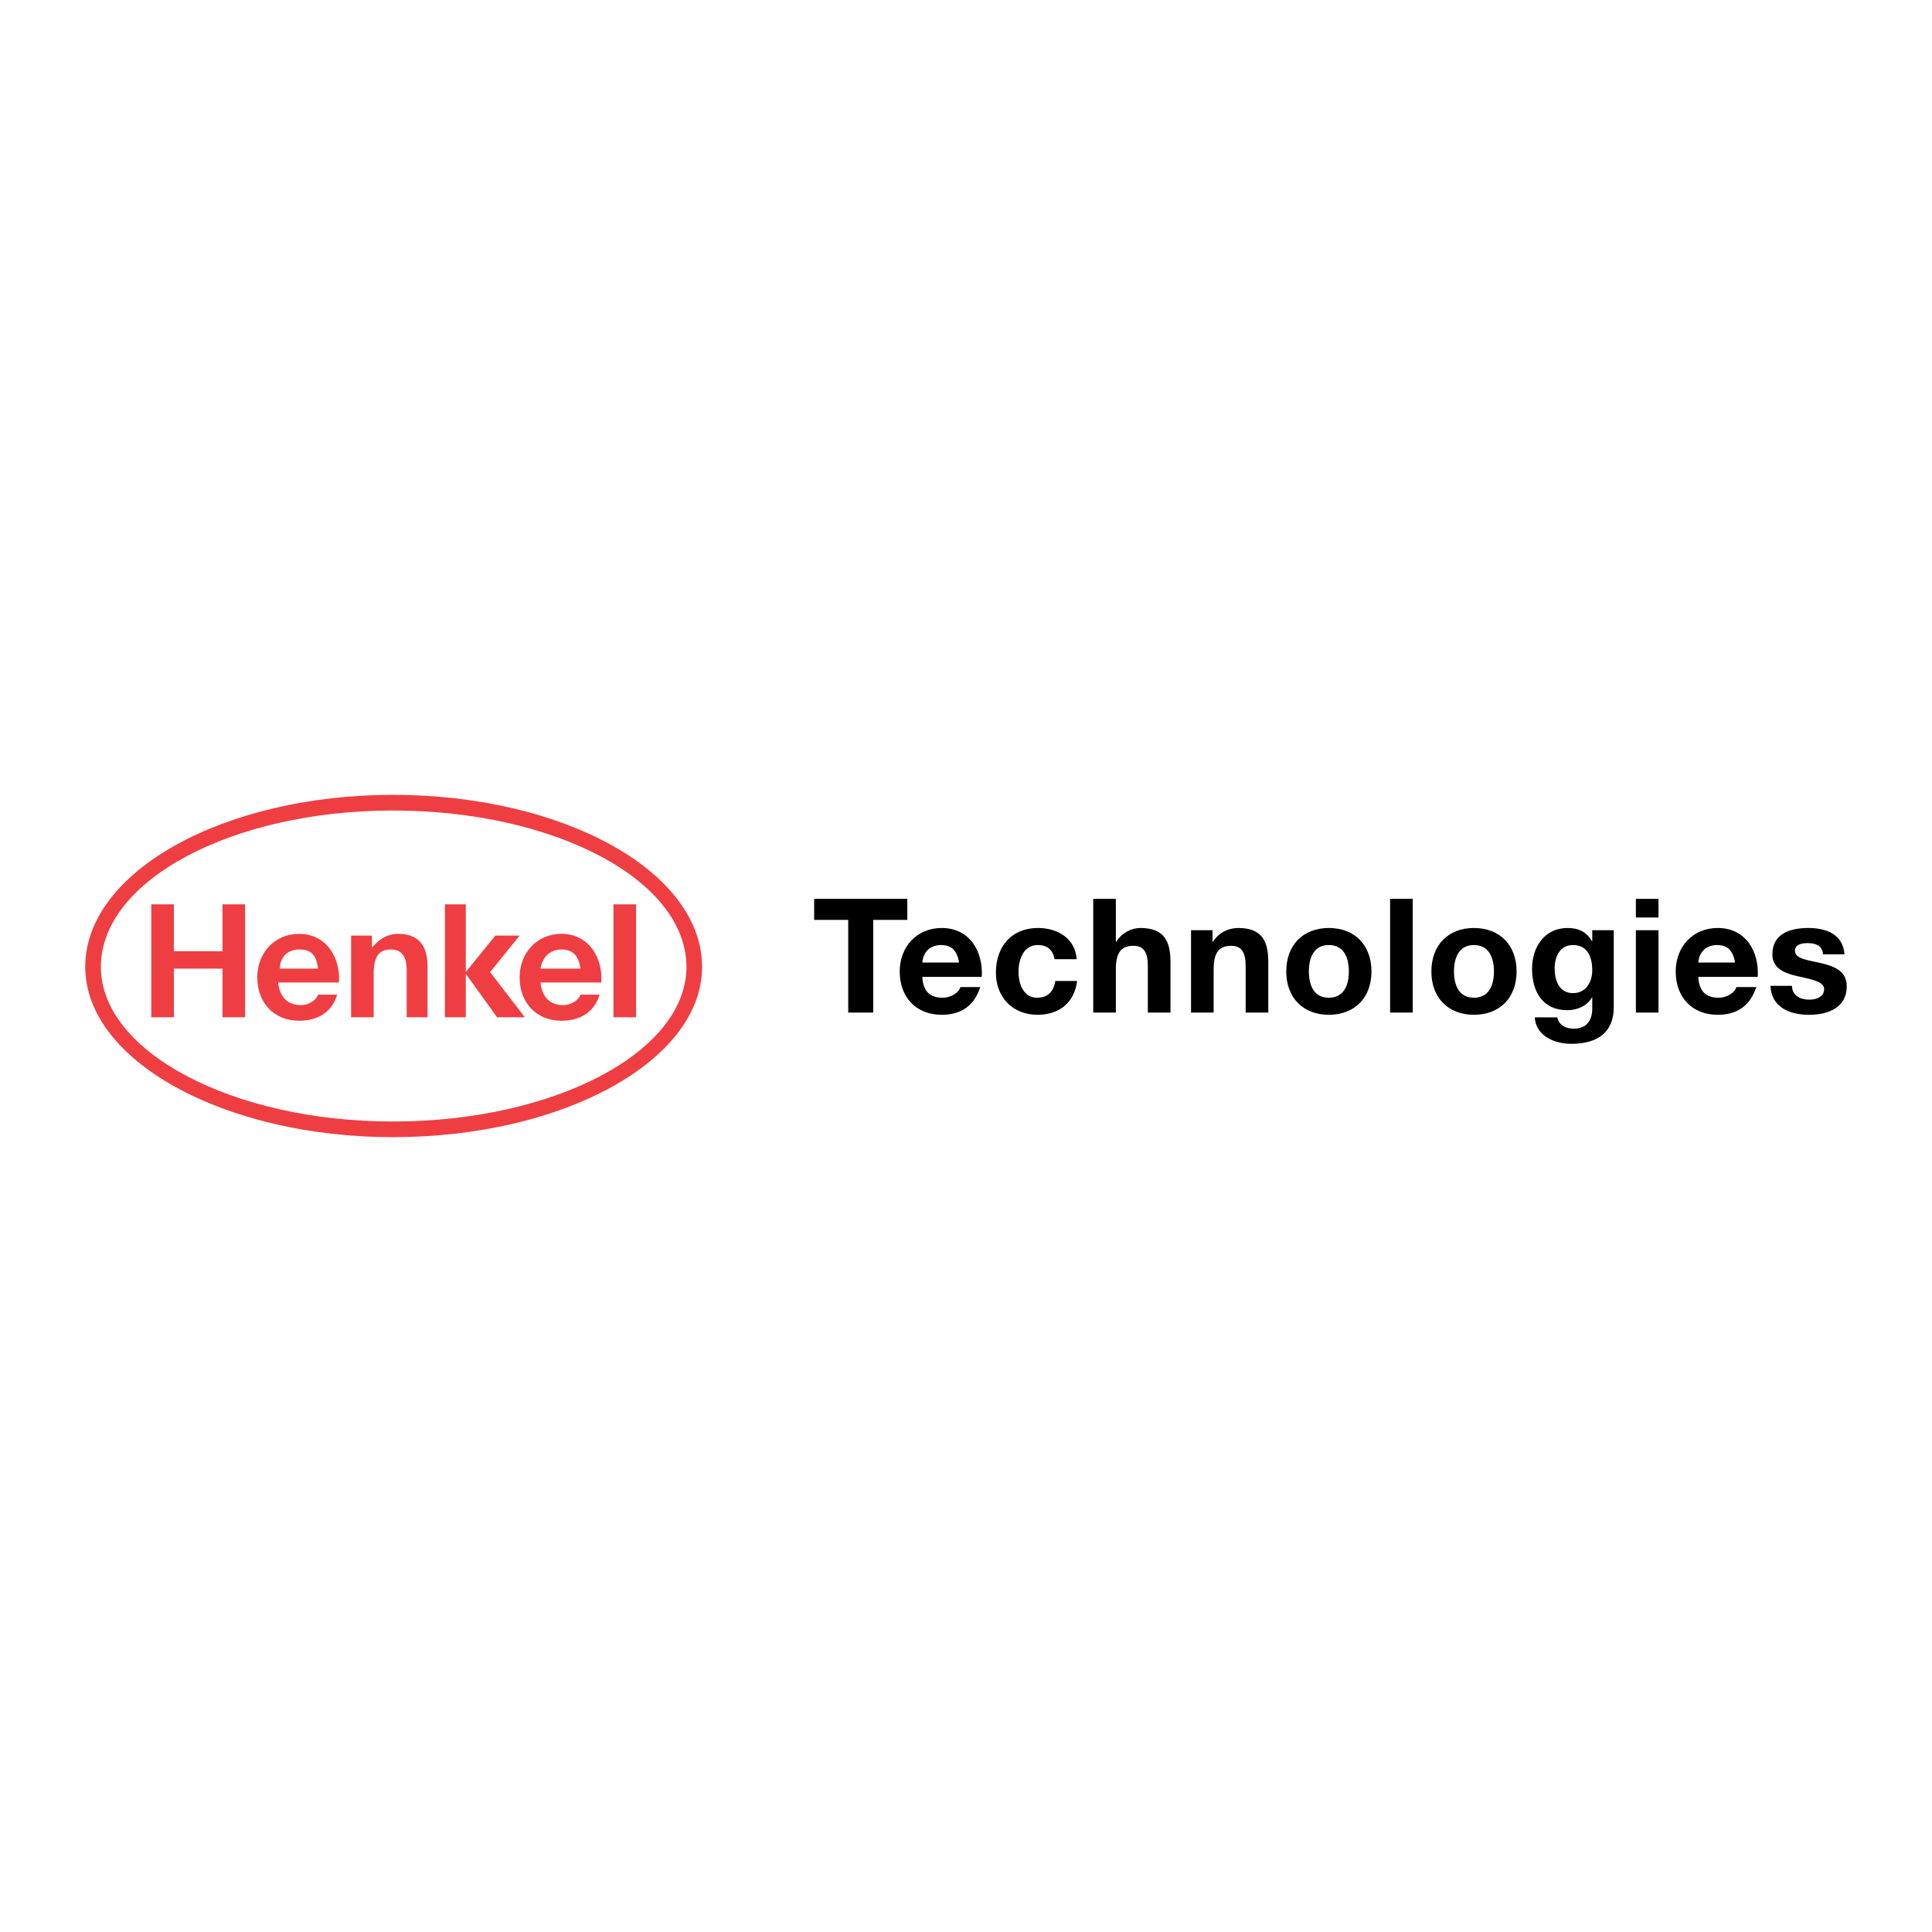
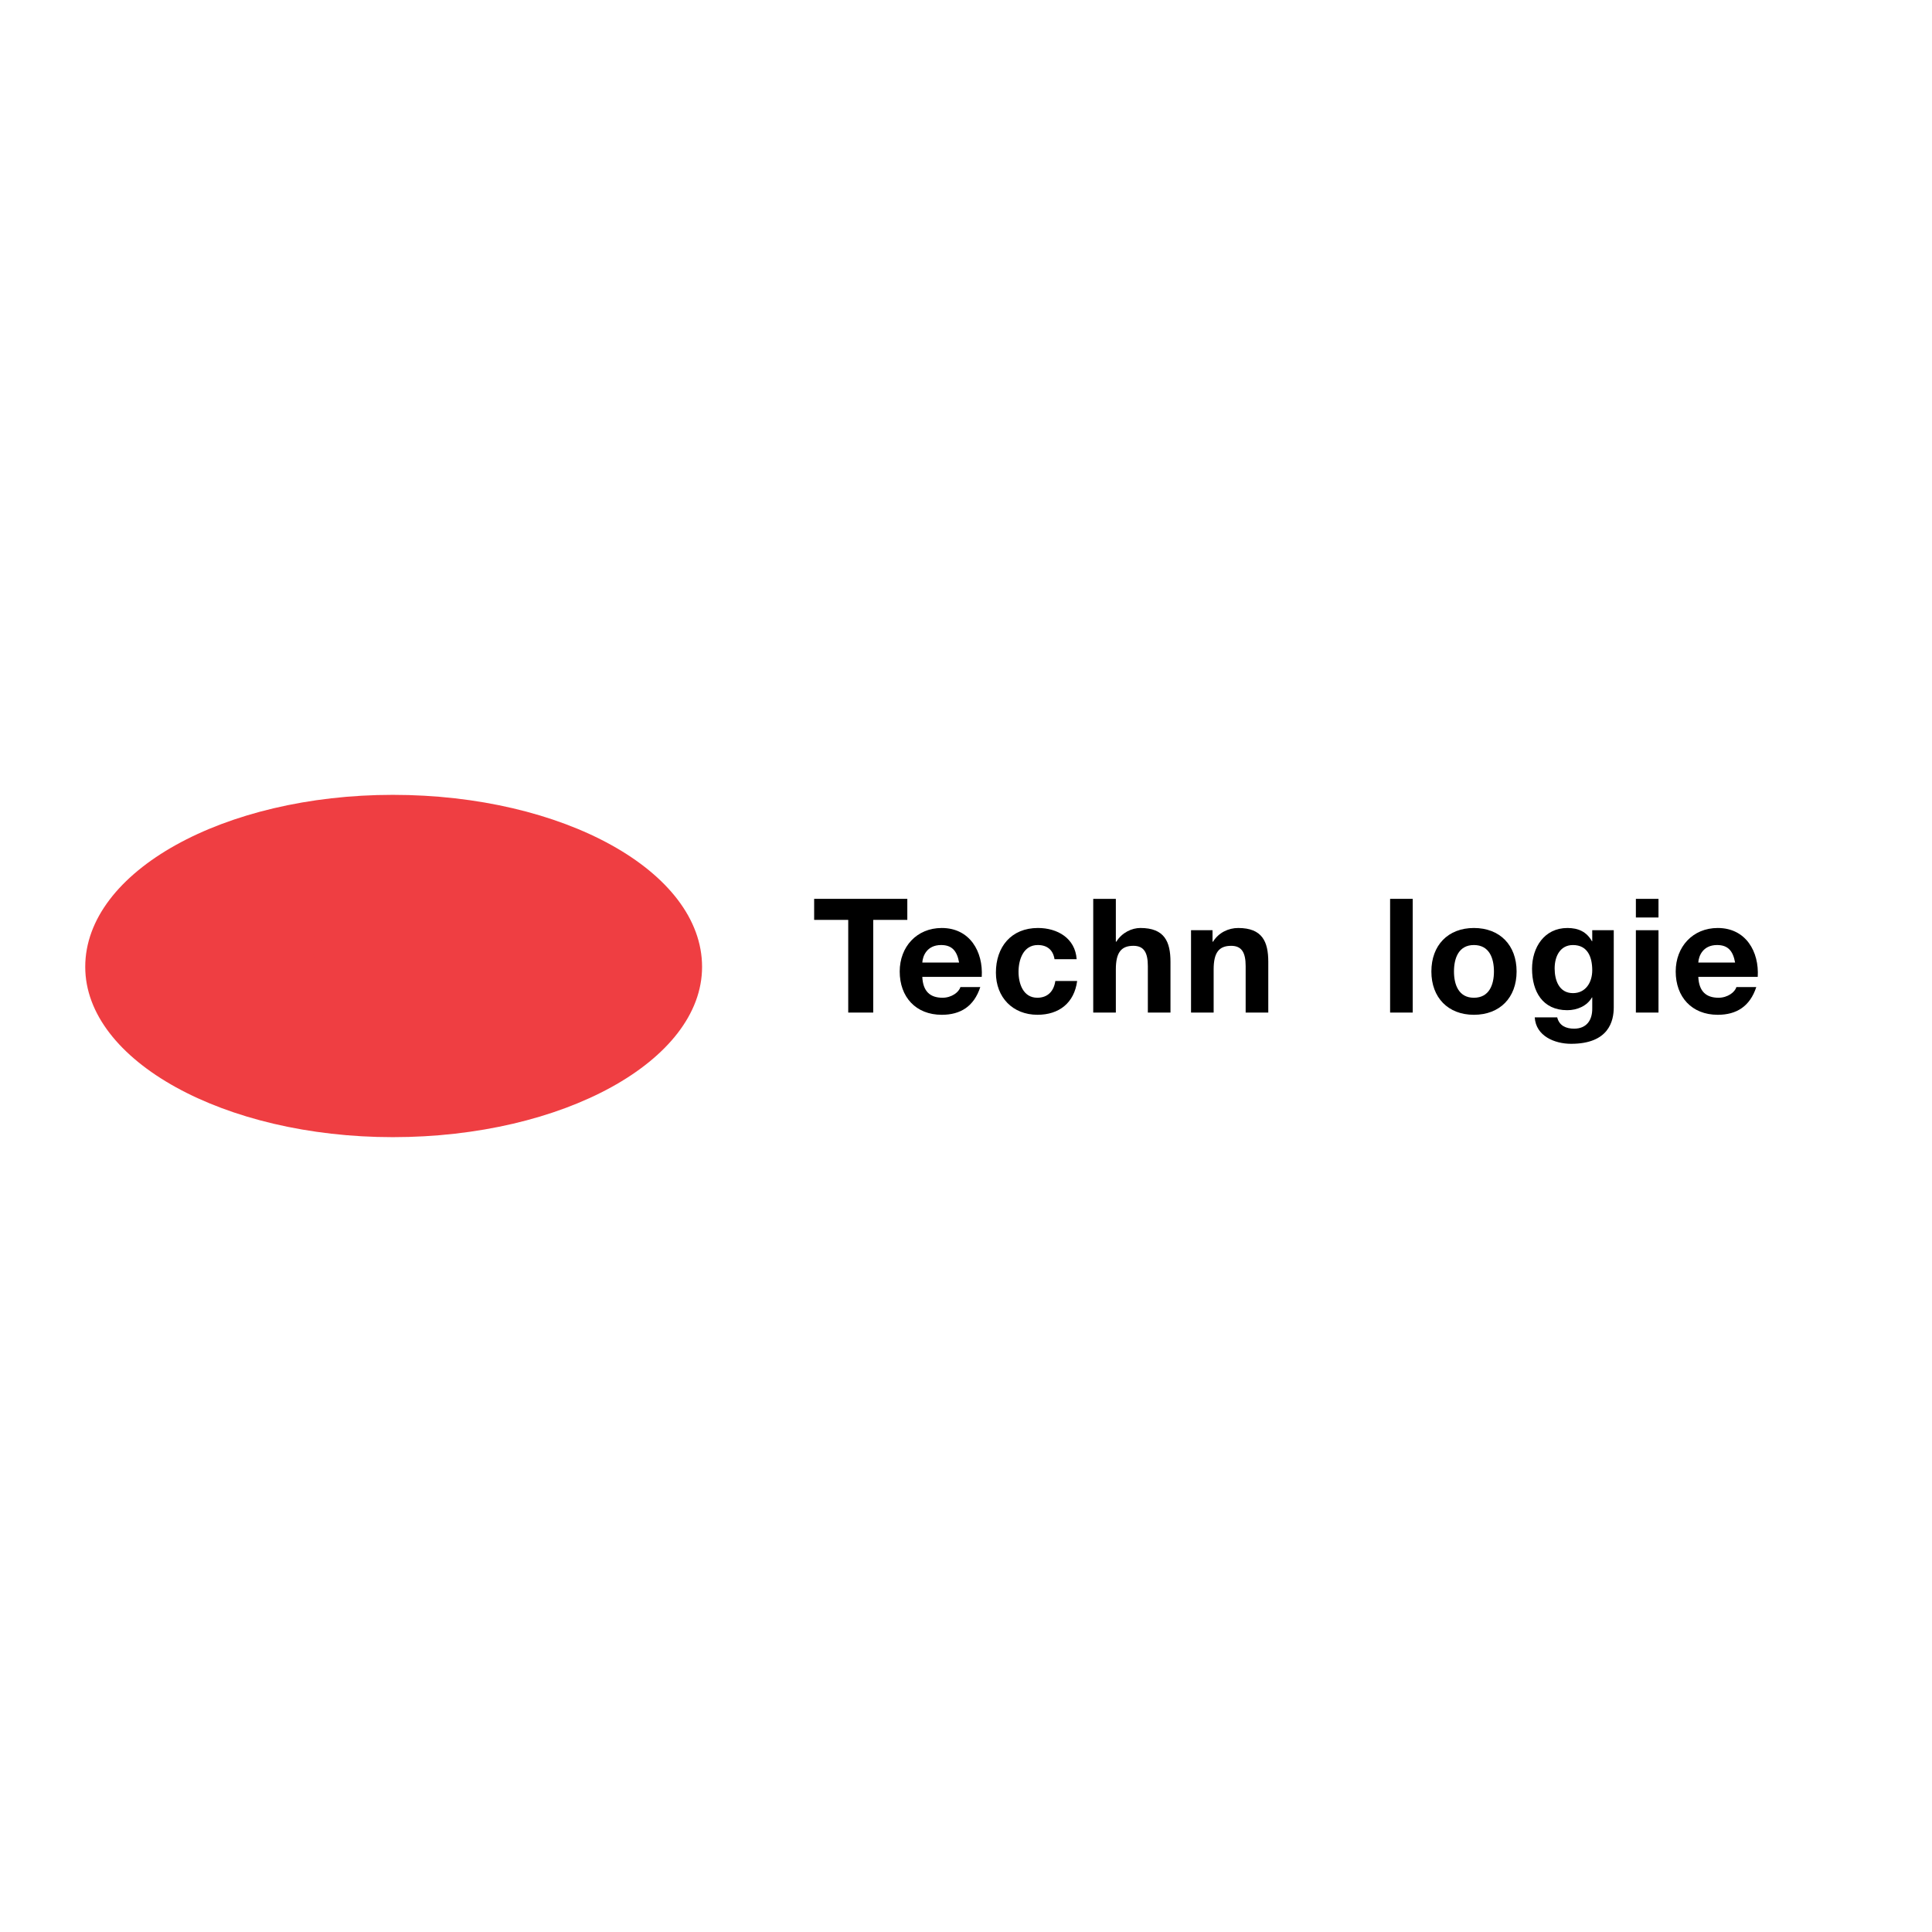
<svg xmlns="http://www.w3.org/2000/svg" version="1.0" id="Layer_1" x="0px" y="0px" width="192.756px" height="192.756px" viewBox="0 0 192.756 192.756" enable-background="new 0 0 192.756 192.756" xml:space="preserve">
  <g>
    <polygon fill-rule="evenodd" clip-rule="evenodd" fill="#FFFFFF" points="0,0 192.756,0 192.756,192.756 0,192.756 0,0  " />
    <polygon fill-rule="evenodd" clip-rule="evenodd" points="84.628,91.777 81.228,91.777 81.228,89.678 90.523,89.678 90.523,91.777    87.123,91.777 87.123,101.024 84.628,101.024 84.628,91.777  " />
    <path fill-rule="evenodd" clip-rule="evenodd" d="M92.02,96.034c0.034-0.635,0.446-1.748,1.876-1.748   c1.096,0,1.589,0.604,1.794,1.748H92.02L92.02,96.034z M97.948,97.465c0.157-2.527-1.192-4.879-3.989-4.879   c-2.495,0-4.195,1.876-4.195,4.339c0,2.542,1.604,4.321,4.195,4.321c1.86,0,3.21-0.826,3.845-2.766h-1.985   c-0.143,0.51-0.875,1.065-1.78,1.065c-1.256,0-1.955-0.649-2.02-2.081H97.948L97.948,97.465z" />
    <path fill-rule="evenodd" clip-rule="evenodd" d="M105.21,95.701c-0.144-0.922-0.73-1.415-1.668-1.415   c-1.447,0-1.923,1.463-1.923,2.67c0,1.176,0.46,2.589,1.875,2.589c1.048,0,1.651-0.666,1.796-1.669h2.177   c-0.287,2.179-1.797,3.369-3.956,3.369c-2.48,0-4.149-1.746-4.149-4.209c0-2.561,1.526-4.451,4.195-4.451   c1.938,0,3.719,1.017,3.861,3.115H105.21L105.21,95.701z" />
    <path fill-rule="evenodd" clip-rule="evenodd" d="M109.072,89.678h2.256v4.274h0.048c0.571-0.92,1.556-1.367,2.399-1.367   c2.4,0,3.004,1.352,3.004,3.385v5.053h-2.258v-4.64c0-1.351-0.396-2.019-1.444-2.019c-1.225,0-1.749,0.683-1.749,2.353v4.306   h-2.256V89.678L109.072,89.678z" />
    <path fill-rule="evenodd" clip-rule="evenodd" d="M118.829,92.808h2.145v1.145h0.049c0.57-0.92,1.556-1.367,2.51-1.367   c2.4,0,3.004,1.352,3.004,3.385v5.053h-2.258v-4.64c0-1.351-0.396-2.019-1.445-2.019c-1.224,0-1.748,0.683-1.748,2.353v4.306   h-2.256V92.808L118.829,92.808z" />
-     <path fill-rule="evenodd" clip-rule="evenodd" d="M130.586,96.925c0-1.32,0.462-2.639,1.988-2.639c1.541,0,2.002,1.319,2.002,2.639   c0,1.302-0.461,2.621-2.002,2.621C131.048,99.546,130.586,98.228,130.586,96.925L130.586,96.925z M128.33,96.925   c0,2.606,1.669,4.321,4.244,4.321c2.591,0,4.258-1.715,4.258-4.321c0-2.623-1.667-4.339-4.258-4.339   C129.999,92.586,128.33,94.303,128.33,96.925L128.33,96.925z" />
    <polygon fill-rule="evenodd" clip-rule="evenodd" points="138.691,101.024 138.691,89.678 140.947,89.678 140.947,101.024    138.691,101.024  " />
    <path fill-rule="evenodd" clip-rule="evenodd" d="M145.064,96.925c0-1.32,0.461-2.639,1.985-2.639c1.543,0,2.002,1.319,2.002,2.639   c0,1.302-0.459,2.621-2.002,2.621C145.525,99.546,145.064,98.228,145.064,96.925L145.064,96.925z M142.809,96.925   c0,2.606,1.667,4.321,4.241,4.321c2.592,0,4.261-1.715,4.261-4.321c0-2.623-1.669-4.339-4.261-4.339   C144.476,92.586,142.809,94.303,142.809,96.925L142.809,96.925z" />
    <path fill-rule="evenodd" clip-rule="evenodd" d="M156.935,99.085c-1.384,0-1.828-1.285-1.828-2.461   c0-1.225,0.558-2.337,1.828-2.337c1.462,0,1.923,1.193,1.923,2.526C158.857,97.988,158.222,99.085,156.935,99.085L156.935,99.085z    M161.004,92.808h-2.146v1.096h-0.031c-0.541-0.952-1.367-1.318-2.447-1.318c-2.304,0-3.527,1.939-3.527,4.069   c0,2.256,1.047,4.132,3.511,4.132c0.985,0,1.971-0.413,2.464-1.272h0.031v1.079c0.017,1.179-0.556,2.036-1.812,2.036   c-0.794,0-1.478-0.287-1.684-1.128h-2.241c0.111,1.874,2.002,2.638,3.623,2.638c3.782,0,4.26-2.29,4.26-3.64V92.808L161.004,92.808   z" />
    <path fill-rule="evenodd" clip-rule="evenodd" d="M163.212,101.024v-8.216h2.256v8.216H163.212L163.212,101.024z M163.212,91.538   v-1.859h2.256v1.859H163.212L163.212,91.538z" />
    <path fill-rule="evenodd" clip-rule="evenodd" d="M169.44,96.034c0.033-0.635,0.446-1.748,1.876-1.748   c1.097,0,1.589,0.604,1.795,1.748H169.44L169.44,96.034z M175.369,97.465c0.157-2.527-1.193-4.879-3.989-4.879   c-2.495,0-4.195,1.876-4.195,4.339c0,2.542,1.605,4.321,4.195,4.321c1.858,0,3.209-0.826,3.845-2.766h-1.986   c-0.142,0.51-0.874,1.065-1.779,1.065c-1.256,0-1.954-0.649-2.019-2.081H175.369L175.369,97.465z" />
-     <path fill-rule="evenodd" clip-rule="evenodd" d="M178.784,98.355c0.017,0.985,0.843,1.381,1.731,1.381   c0.652,0,1.479-0.253,1.479-1.048c0-0.684-0.938-0.922-2.559-1.272c-1.302-0.285-2.605-0.747-2.605-2.191   c0-2.098,1.812-2.639,3.576-2.639c1.795,0,3.447,0.604,3.623,2.623h-2.145c-0.064-0.874-0.731-1.113-1.543-1.113   c-0.508,0-1.256,0.096-1.256,0.763c0,0.811,1.272,0.922,2.56,1.225c1.319,0.302,2.606,0.777,2.606,2.304   c0,2.161-1.876,2.859-3.751,2.859c-1.907,0-3.767-0.714-3.861-2.891H178.784L178.784,98.355z" />
    <path fill-rule="evenodd" clip-rule="evenodd" fill="#EF3E42" d="M39.19,79.302c16.988,0,30.856,7.627,30.856,17.164   c0,9.36-13.869,16.988-30.856,16.988c-16.817,0-30.686-7.628-30.686-16.988C8.504,86.93,22.373,79.302,39.19,79.302L39.19,79.302z" />
-     <path fill-rule="evenodd" clip-rule="evenodd" fill="#FFFFFF" d="M39.19,80.864c-15.95,0-29.125,6.934-29.125,15.602   c0,8.494,13.174,15.428,29.125,15.428c16.121,0,29.296-6.934,29.296-15.428C68.486,87.798,55.311,80.864,39.19,80.864L39.19,80.864   z" />
    <path fill-rule="evenodd" clip-rule="evenodd" fill="#EF3E42" d="M33.815,98.025h-6.068c0.174,1.56,1.039,2.254,2.254,2.254   c0.867,0,1.56-0.521,1.734-1.041h1.906c-0.521,1.734-1.906,2.601-3.814,2.601c-2.426,0-4.159-1.733-4.159-4.334   c0-2.426,1.733-4.334,4.159-4.334C32.602,93.171,33.987,95.598,33.815,98.025L33.815,98.025z M29.827,94.73   c-1.213,0-1.906,0.867-1.906,1.908h3.814C31.561,95.425,31.214,94.73,29.827,94.73L29.827,94.73z M59.991,98.025h-6.065   c0.172,1.56,1.039,2.254,2.252,2.254c0.867,0,1.561-0.521,1.733-1.041h1.907c-0.52,1.734-1.907,2.601-3.813,2.601   c-2.428,0-4.162-1.733-4.162-4.334c0-2.426,1.733-4.334,4.162-4.334C58.778,93.171,60.165,95.598,59.991,98.025L59.991,98.025z    M56.005,94.73c-1.215,0-1.908,0.867-2.08,1.908h3.986C57.739,95.425,57.218,94.73,56.005,94.73L56.005,94.73z M15.092,101.492   h2.254v-4.854H22.2v4.854h2.252V90.224H22.2v4.681h-4.854v-4.681h-2.254V101.492L15.092,101.492z M35.028,101.492h2.254v-4.334   c0-1.733,0.521-2.428,1.734-2.428c1.041,0,1.56,0.694,1.56,2.082v4.68h2.08v-5.026c0-1.908-0.692-3.295-2.946-3.295   c-1.039,0-1.906,0.521-2.601,1.387v-1.213h-2.08V101.492L35.028,101.492z M44.391,101.492h2.08v-4.334l3.121,4.334h2.772   l-3.467-4.507l2.947-3.64h-2.427l-2.946,3.64v-6.761h-2.08V101.492L44.391,101.492z M63.458,101.492V90.224h-2.252v11.268H63.458   L63.458,101.492z" />
  </g>
</svg>